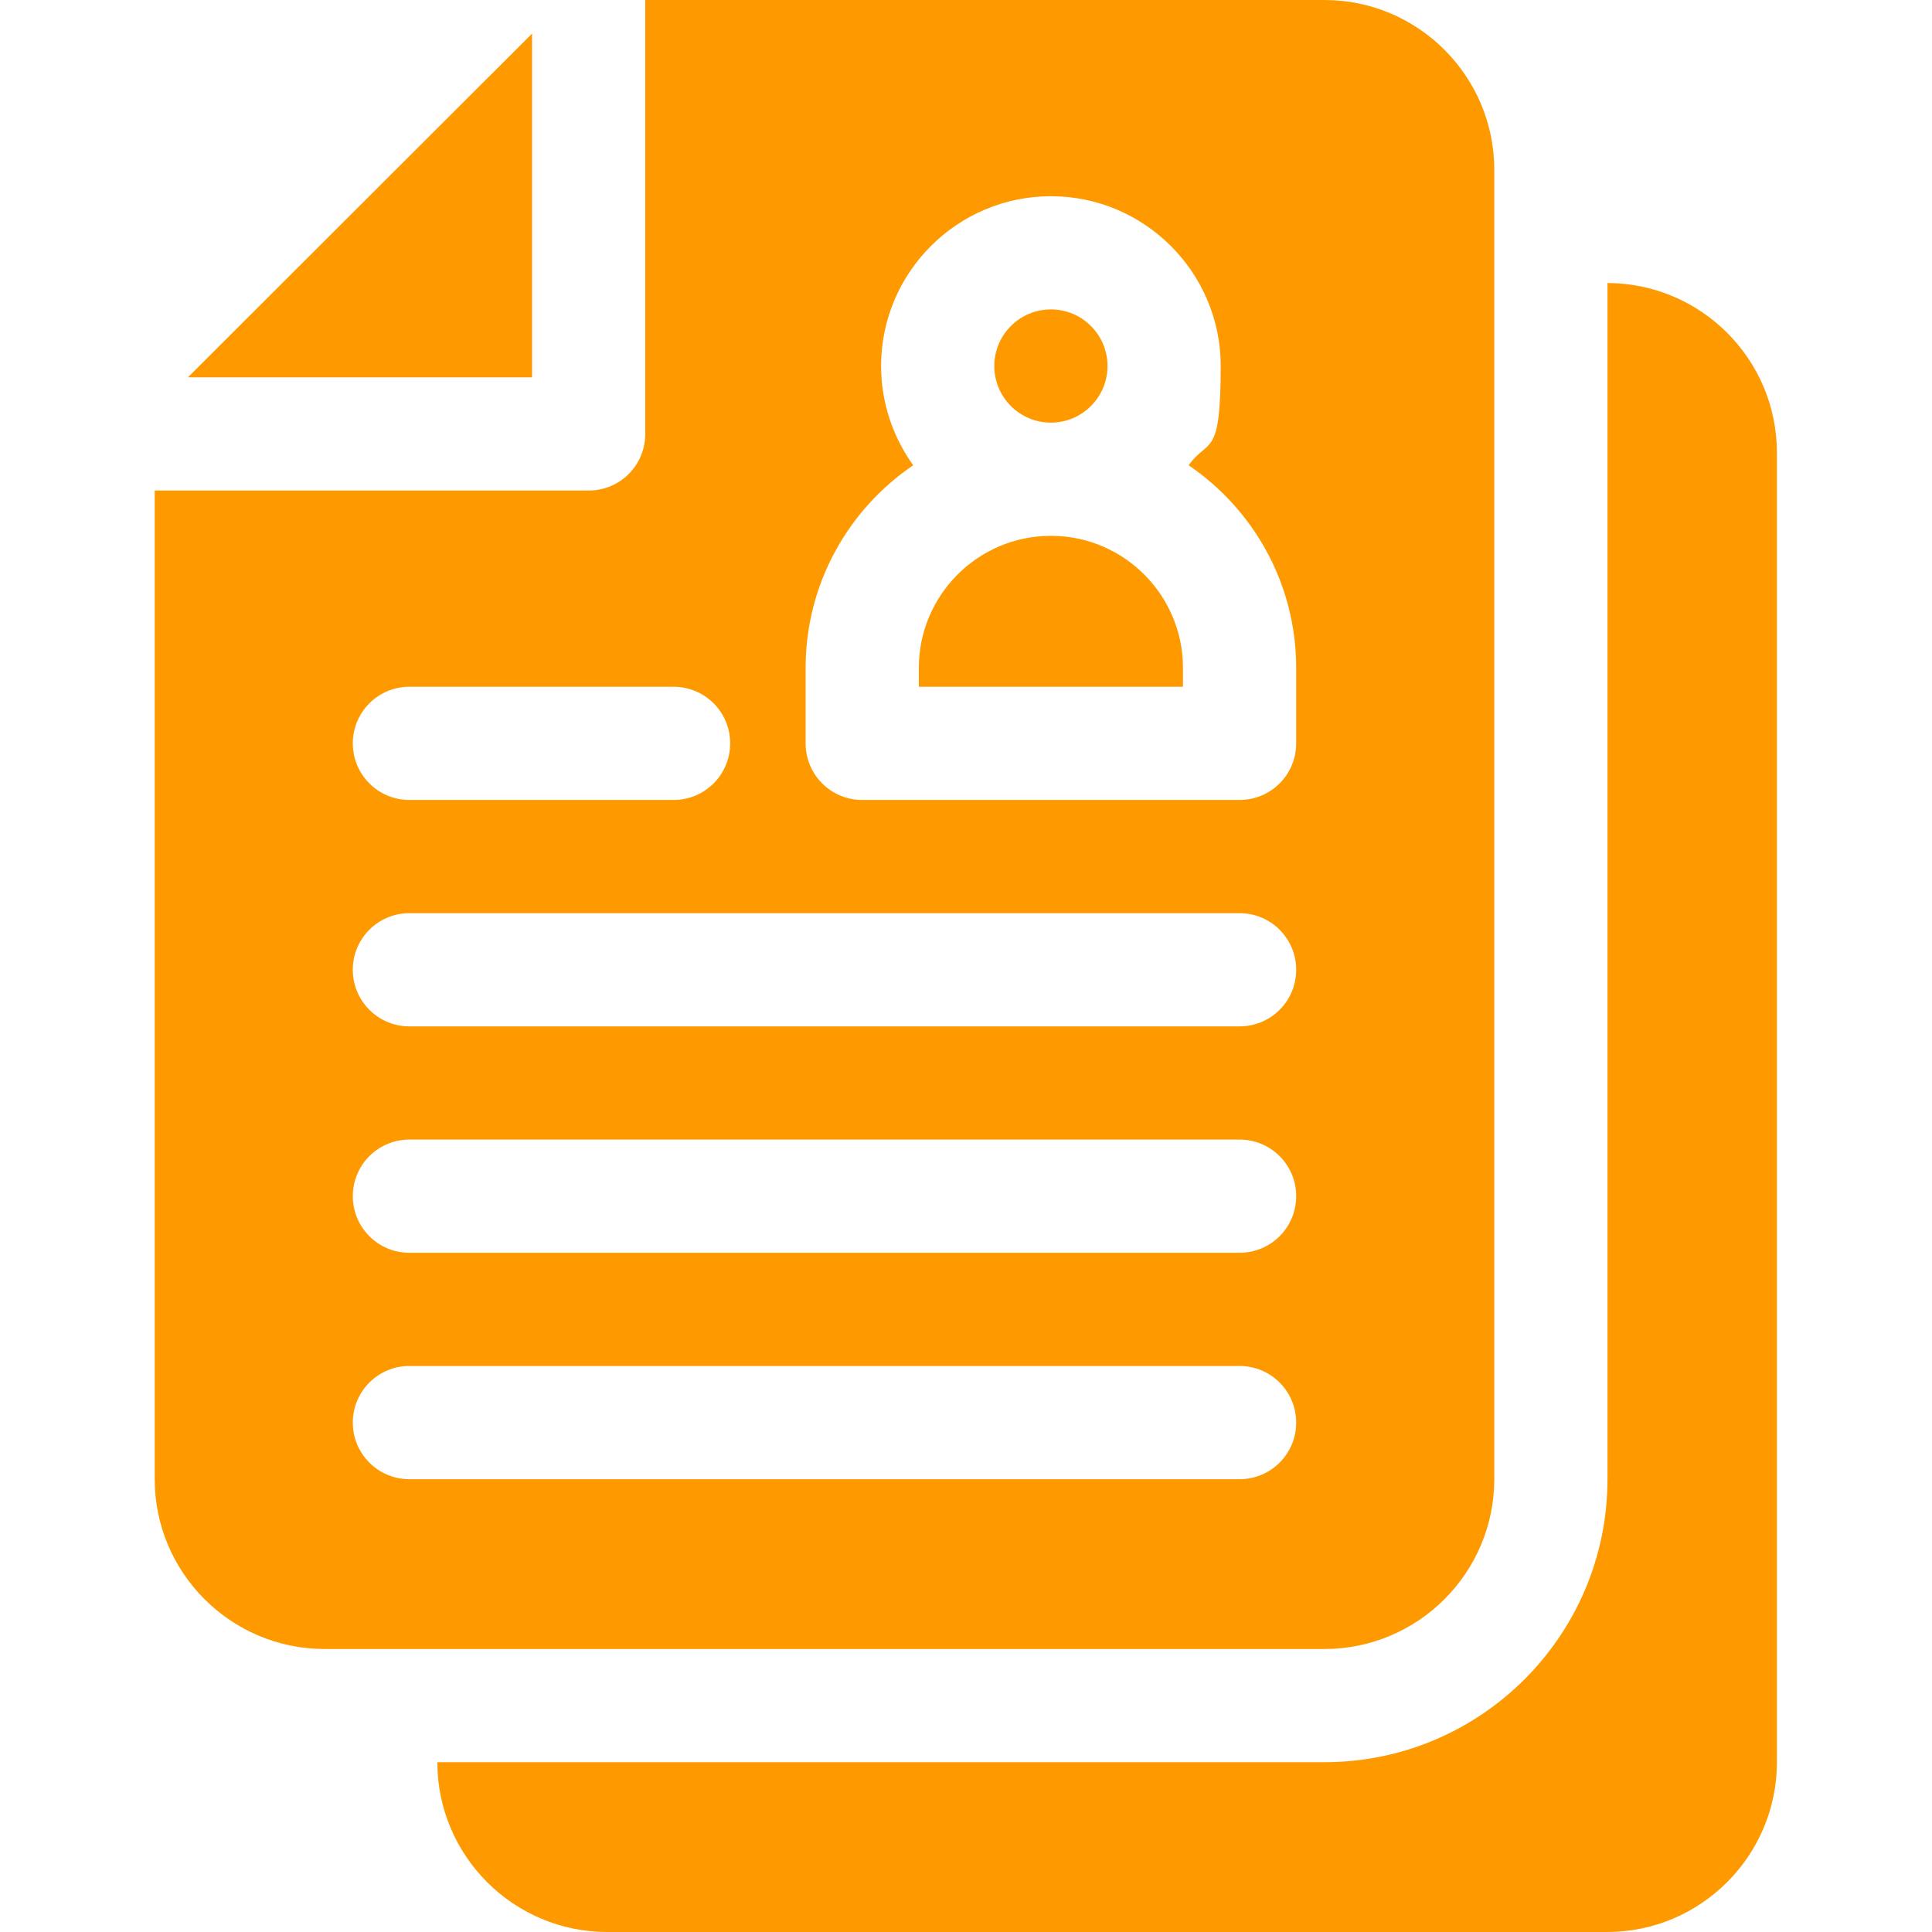
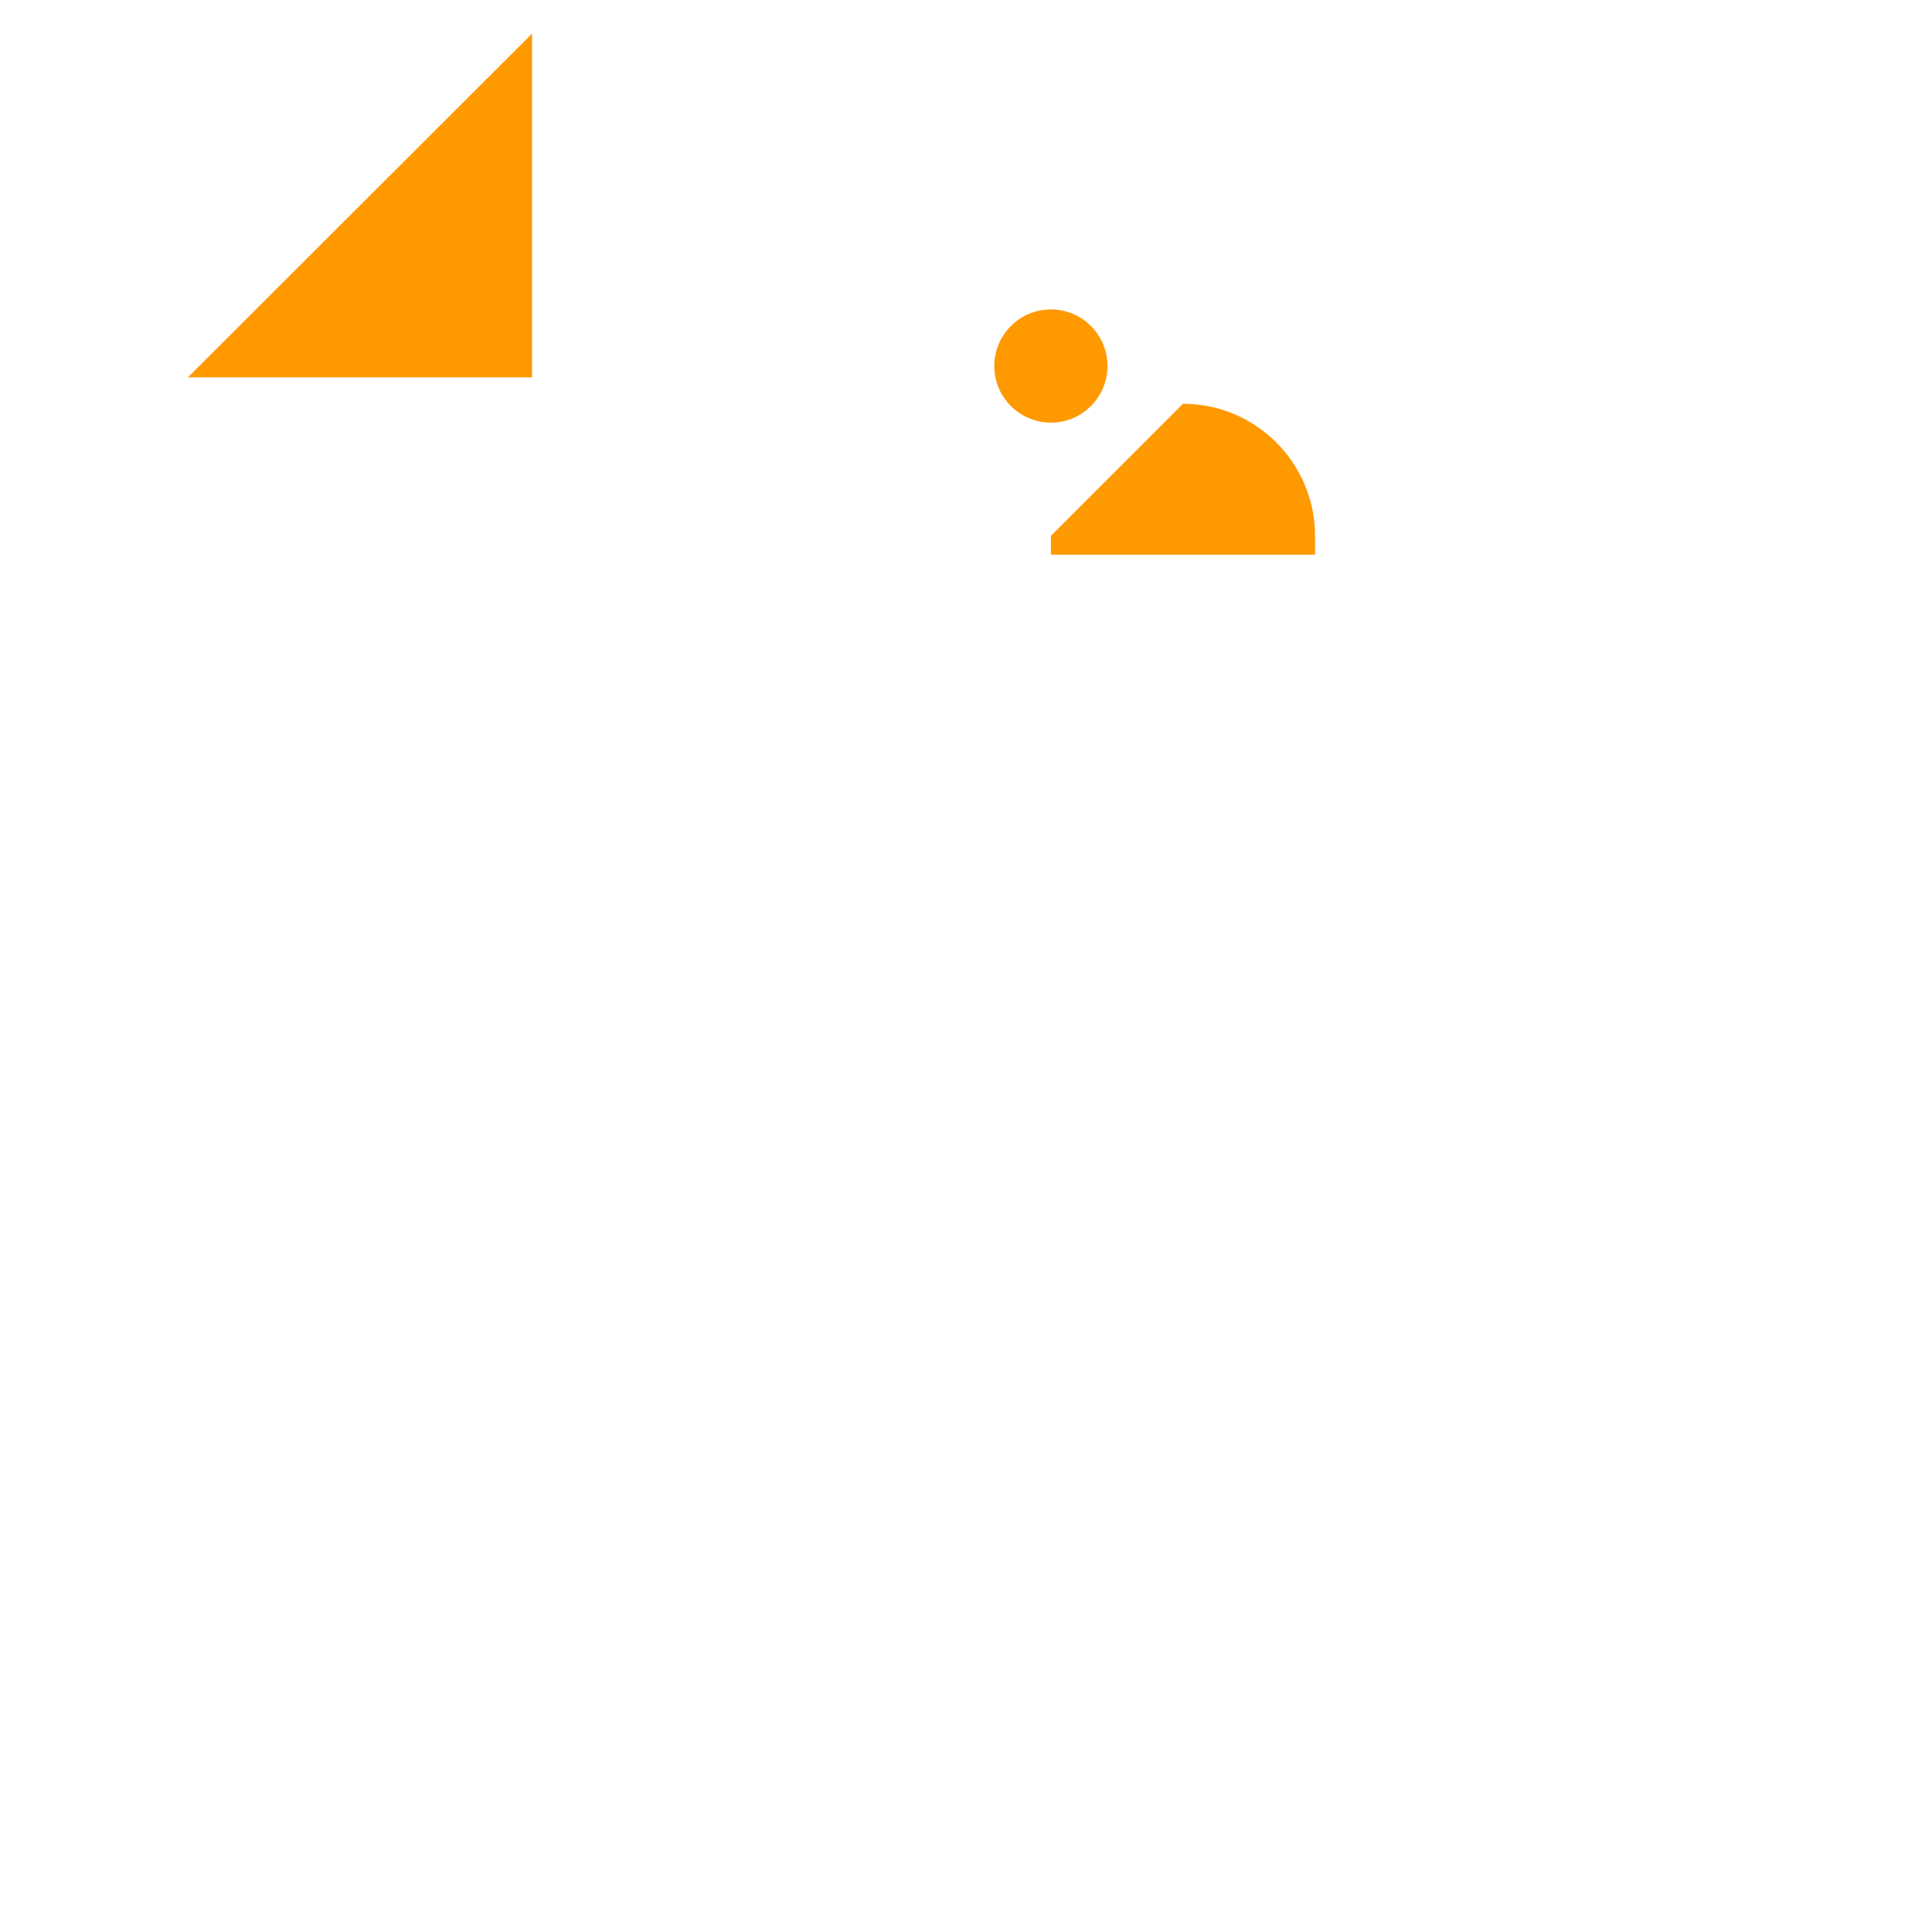
<svg xmlns="http://www.w3.org/2000/svg" id="Capa_1" data-name="Capa 1" version="1.1" viewBox="0 0 512 512">
  <defs>
    <style>
      .cls-1 {
        fill: #f90;
        stroke-width: 0px;
      }
    </style>
  </defs>
  <path class="cls-1" d="M141.1,8.8L49.8,100h91.2V8.8Z" />
  <circle class="cls-1" cx="278.5" cy="97" r="15" />
-   <path class="cls-1" d="M426,75v317c0,41.4-33.6,75-75,75H115.9c0,24.8,20.2,45,45,45h265c24.8,0,45-20.2,45-45V120c0-24.8-20.1-44.9-44.9-45Z" />
-   <path class="cls-1" d="M351,0h-180v115c0,8.3-6.7,15-15,15H41v262c0,24.8,20.2,45,45,45h265c24.8,0,45-20.2,45-45V45c0-24.8-20.2-45-45-45ZM108.5,182h70c8.3,0,15,6.7,15,15s-6.7,15-15,15h-70c-8.3,0-15-6.7-15-15s6.7-15,15-15ZM328.5,392H108.5c-8.3,0-15-6.7-15-15s6.7-15,15-15h220c8.3,0,15,6.7,15,15s-6.7,15-15,15ZM328.5,332H108.5c-8.3,0-15-6.7-15-15s6.7-15,15-15h220c8.3,0,15,6.7,15,15s-6.7,15-15,15ZM328.5,272H108.5c-8.3,0-15-6.7-15-15s6.7-15,15-15h220c8.3,0,15,6.7,15,15s-6.7,15-15,15ZM343.5,197c0,8.3-6.7,15-15,15h-100c-8.3,0-15-6.7-15-15v-20c0-22.3,11.3-42,28.5-53.7-5.3-7.4-8.5-16.5-8.5-26.3,0-24.8,20.2-45,45-45s45,20.2,45,45-3.2,18.9-8.5,26.3c17.2,11.7,28.5,31.4,28.5,53.7v20Z" />
-   <path class="cls-1" d="M278.5,142c-19.3,0-35,15.7-35,35v5h70v-5c0-19.3-15.7-35-35-35Z" />
+   <path class="cls-1" d="M278.5,142v5h70v-5c0-19.3-15.7-35-35-35Z" />
</svg>